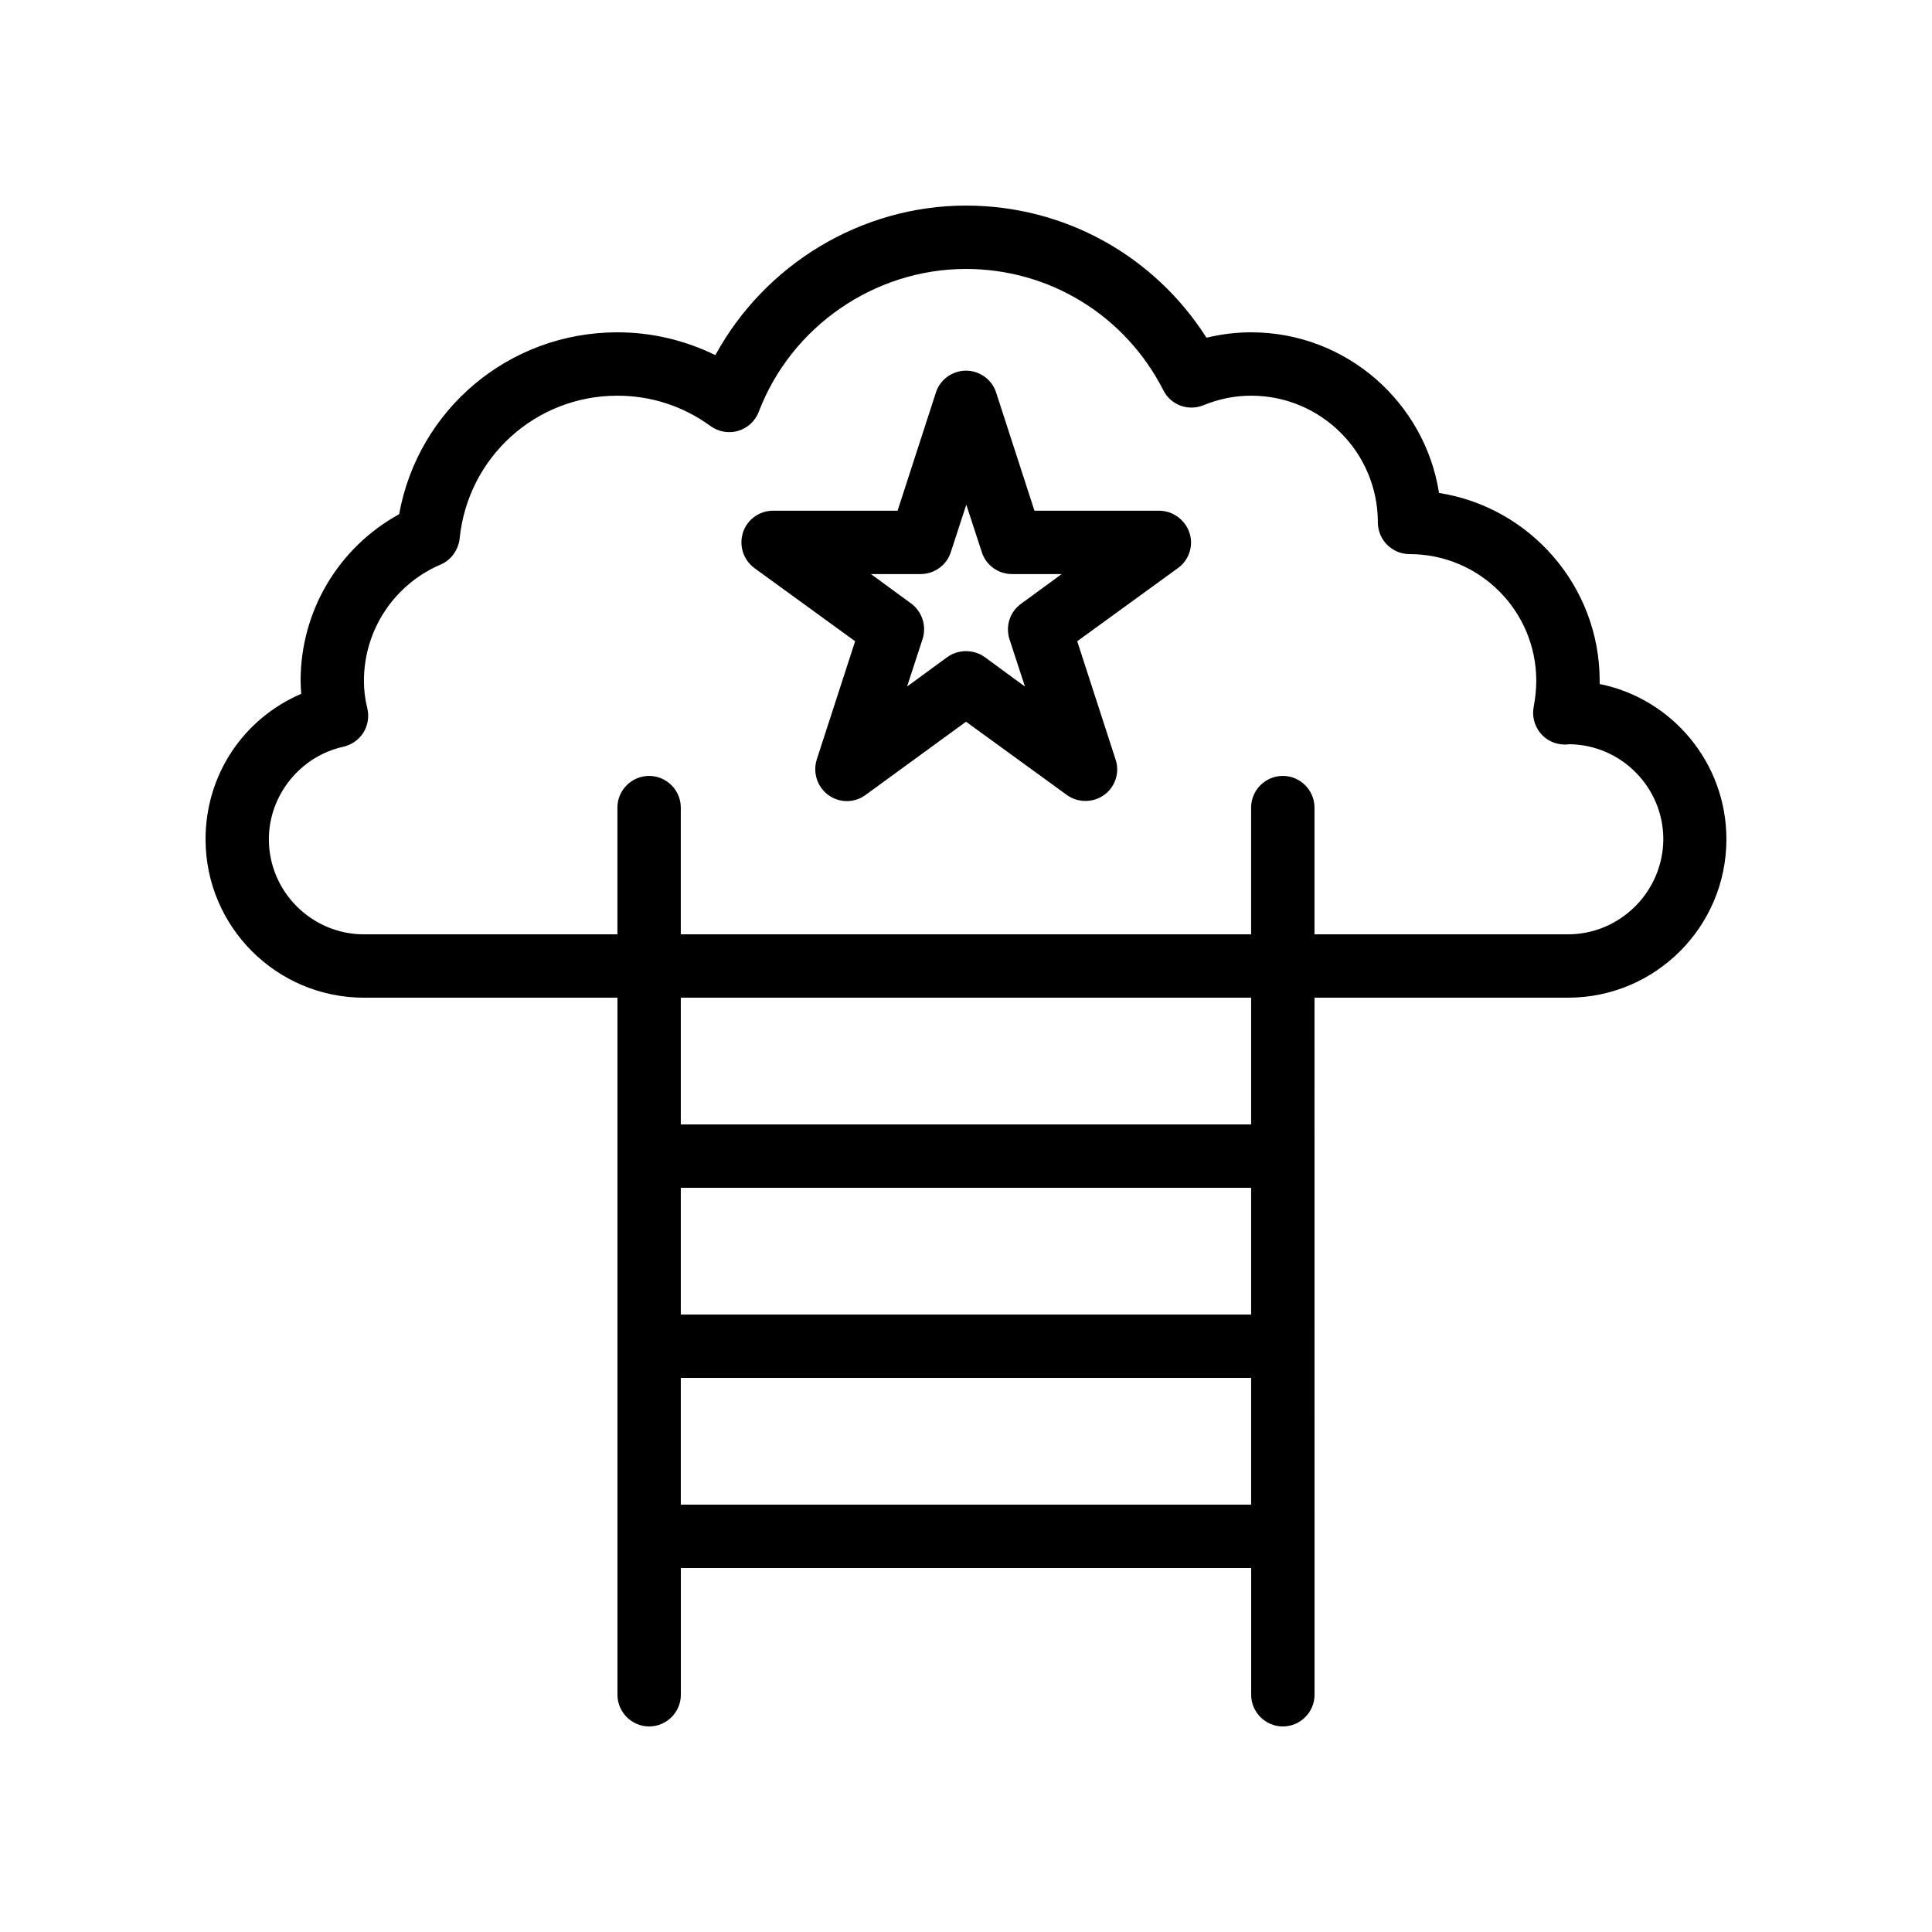
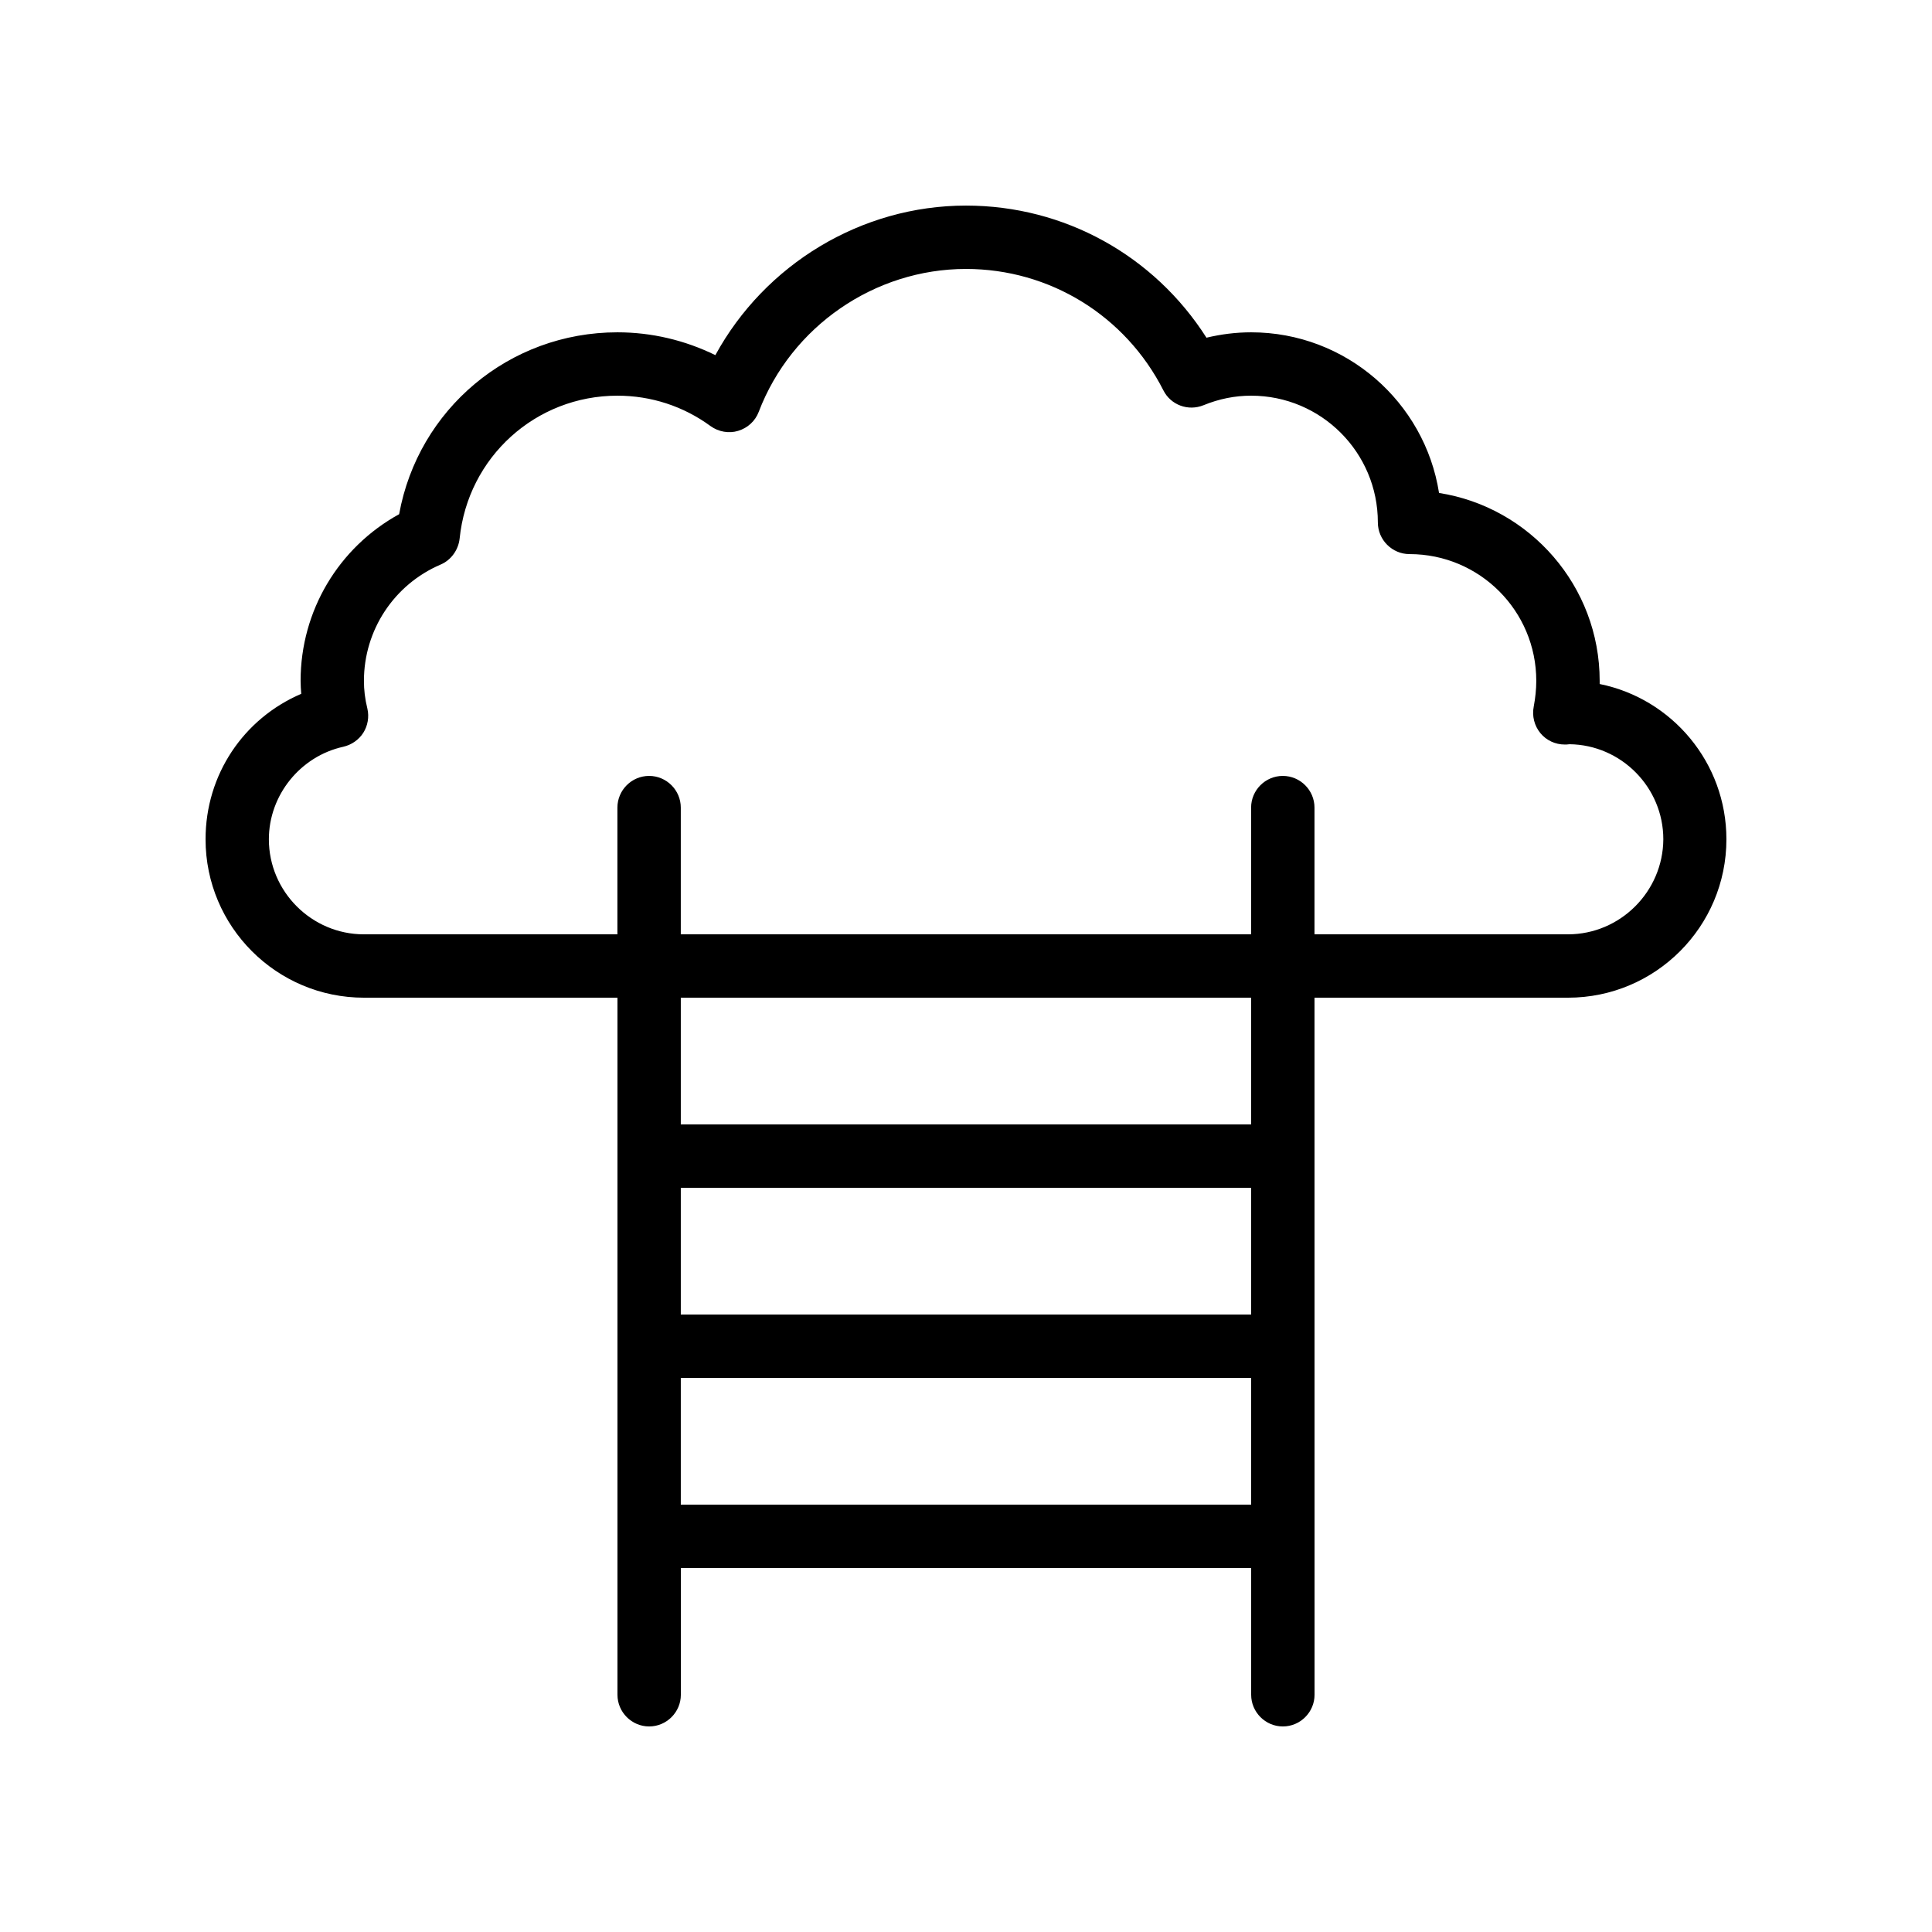
<svg xmlns="http://www.w3.org/2000/svg" fill="#000000" width="800px" height="800px" version="1.1" viewBox="144 144 512 512">
  <g>
-     <path d="m451.14 279.34h-33l-10.16-31.32c-1.09-3.441-4.367-5.793-7.977-5.793s-6.887 2.352-7.977 5.793l-10.16 31.32h-33c-3.609 0-6.887 2.352-7.977 5.793-1.09 3.441 0.082 7.223 3.023 9.406l26.703 19.398-10.16 31.32c-1.09 3.441 0.082 7.223 3.023 9.406 2.938 2.184 6.969 2.184 9.91 0l26.613-19.402 26.703 19.398c1.512 1.09 3.191 1.594 4.953 1.594s3.441-0.504 4.953-1.594c2.938-2.098 4.199-5.961 3.023-9.406l-10.16-31.32 26.703-19.398c2.938-2.098 4.199-5.961 3.023-9.406-1.18-3.438-4.453-5.789-8.062-5.789zm-39.633 34.008 4.113 12.594-10.664-7.809c-2.938-2.098-6.969-2.098-9.91 0l-10.664 7.809 4.113-12.594c1.09-3.441-0.082-7.223-3.023-9.406l-10.664-7.809h13.184c3.609 0 6.887-2.352 7.977-5.793l4.113-12.594 4.113 12.594c1.09 3.441 4.367 5.793 7.977 5.793h13.184l-10.664 7.809c-3.016 2.102-4.277 5.879-3.184 9.406z" />
    <path d="m567.93 325.27v-0.84c0-25.105-18.473-46.016-42.57-49.793-3.777-24.098-24.688-42.57-49.793-42.57-4.031 0-7.977 0.504-11.84 1.426-13.855-21.746-37.617-35.012-63.73-35.012-27.793 0-53.32 15.617-66.418 39.633-8.062-3.949-16.879-6.047-25.949-6.047-28.719 0-52.816 20.402-57.855 48.199-16.035 8.816-26.113 25.609-26.113 44.164 0 1.176 0.082 2.266 0.168 3.441-15.281 6.551-25.355 21.414-25.355 38.543 0 23.176 18.809 41.984 41.984 41.984h67.176v184.73c0 4.617 3.777 8.398 8.398 8.398 4.617 0 8.398-3.777 8.398-8.398v-33.586h151.14v33.586c0 4.617 3.777 8.398 8.398 8.398 4.617 0 8.398-3.777 8.398-8.398l-0.012-184.73h67.176c23.176 0 41.984-18.809 41.984-41.984 0-20.32-14.445-37.281-33.59-41.145zm-243.51 133.51h151.14v33.586h-151.14zm151.14-16.793h-151.14v-33.586h151.14zm-151.14 100.76v-33.586h151.14v33.586zm235.11-151.14h-67.176v-33.586c0-4.617-3.777-8.398-8.398-8.398-4.617 0-8.398 3.777-8.398 8.398v33.586h-151.14v-33.586c0-4.617-3.777-8.398-8.398-8.398-4.617 0-8.398 3.777-8.398 8.398v33.586h-67.176c-13.855 0-25.191-11.336-25.191-25.191 0-11.672 8.312-22 19.734-24.52 2.184-0.504 4.113-1.848 5.289-3.695 1.176-1.848 1.594-4.199 1.09-6.383-0.664-2.684-0.918-5.035-0.918-7.387 0-13.434 7.977-25.527 20.32-30.816 2.769-1.176 4.703-3.863 5.039-6.887 2.184-21.578 20.152-37.867 41.816-37.867 8.902 0 17.465 2.769 24.688 8.062 2.098 1.512 4.871 2.016 7.305 1.258 2.519-0.754 4.535-2.602 5.457-5.039 8.648-22.672 30.734-37.867 54.918-37.867 22.168 0 42.234 12.344 52.312 32.16 1.93 3.863 6.551 5.625 10.664 3.945 4.113-1.68 8.312-2.519 12.594-2.519 18.559 0 33.586 15.031 33.586 33.586 0 4.617 3.777 8.398 8.398 8.398 18.559 0 33.586 15.031 33.586 33.586 0 2.266-0.25 4.535-0.672 6.801-0.504 2.519 0.168 5.121 1.762 7.055 1.594 1.93 3.945 3.023 6.465 3.023 0.25 0 0.754 0 1.258-0.082 13.688 0.168 24.855 11.418 24.855 25.191-0.078 13.852-11.414 25.188-25.27 25.188z" />
  </g>
</svg>